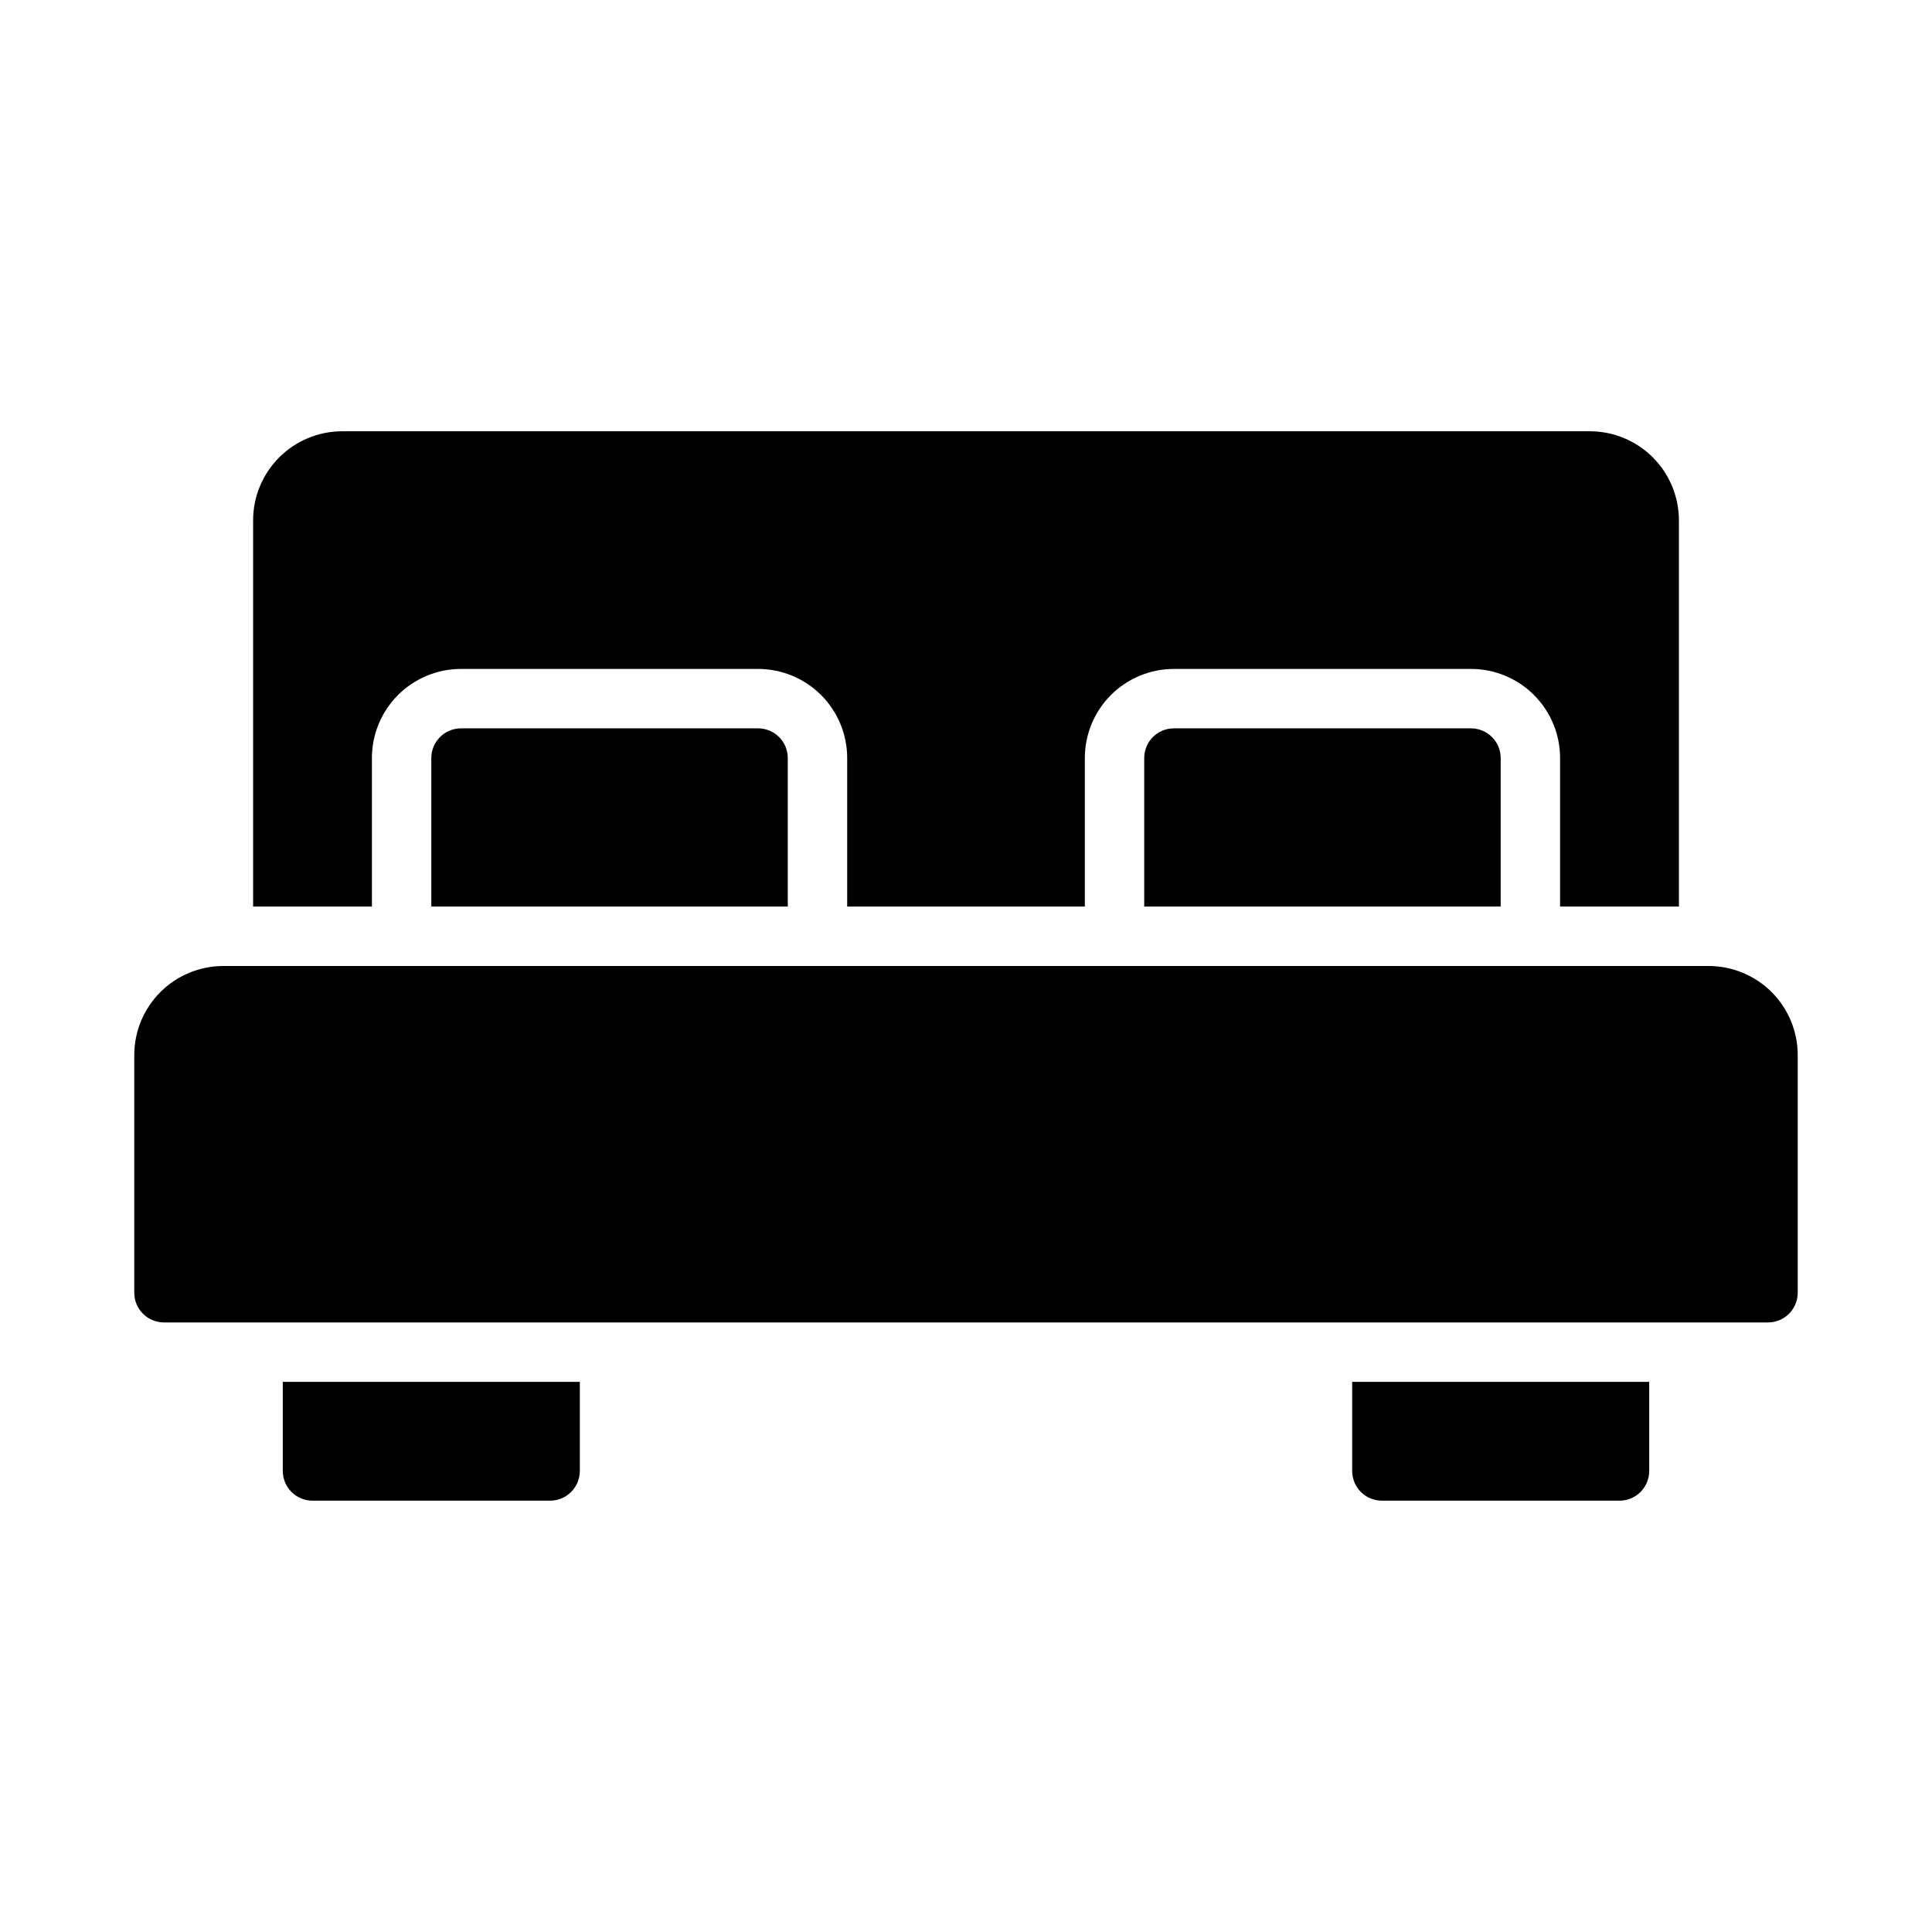
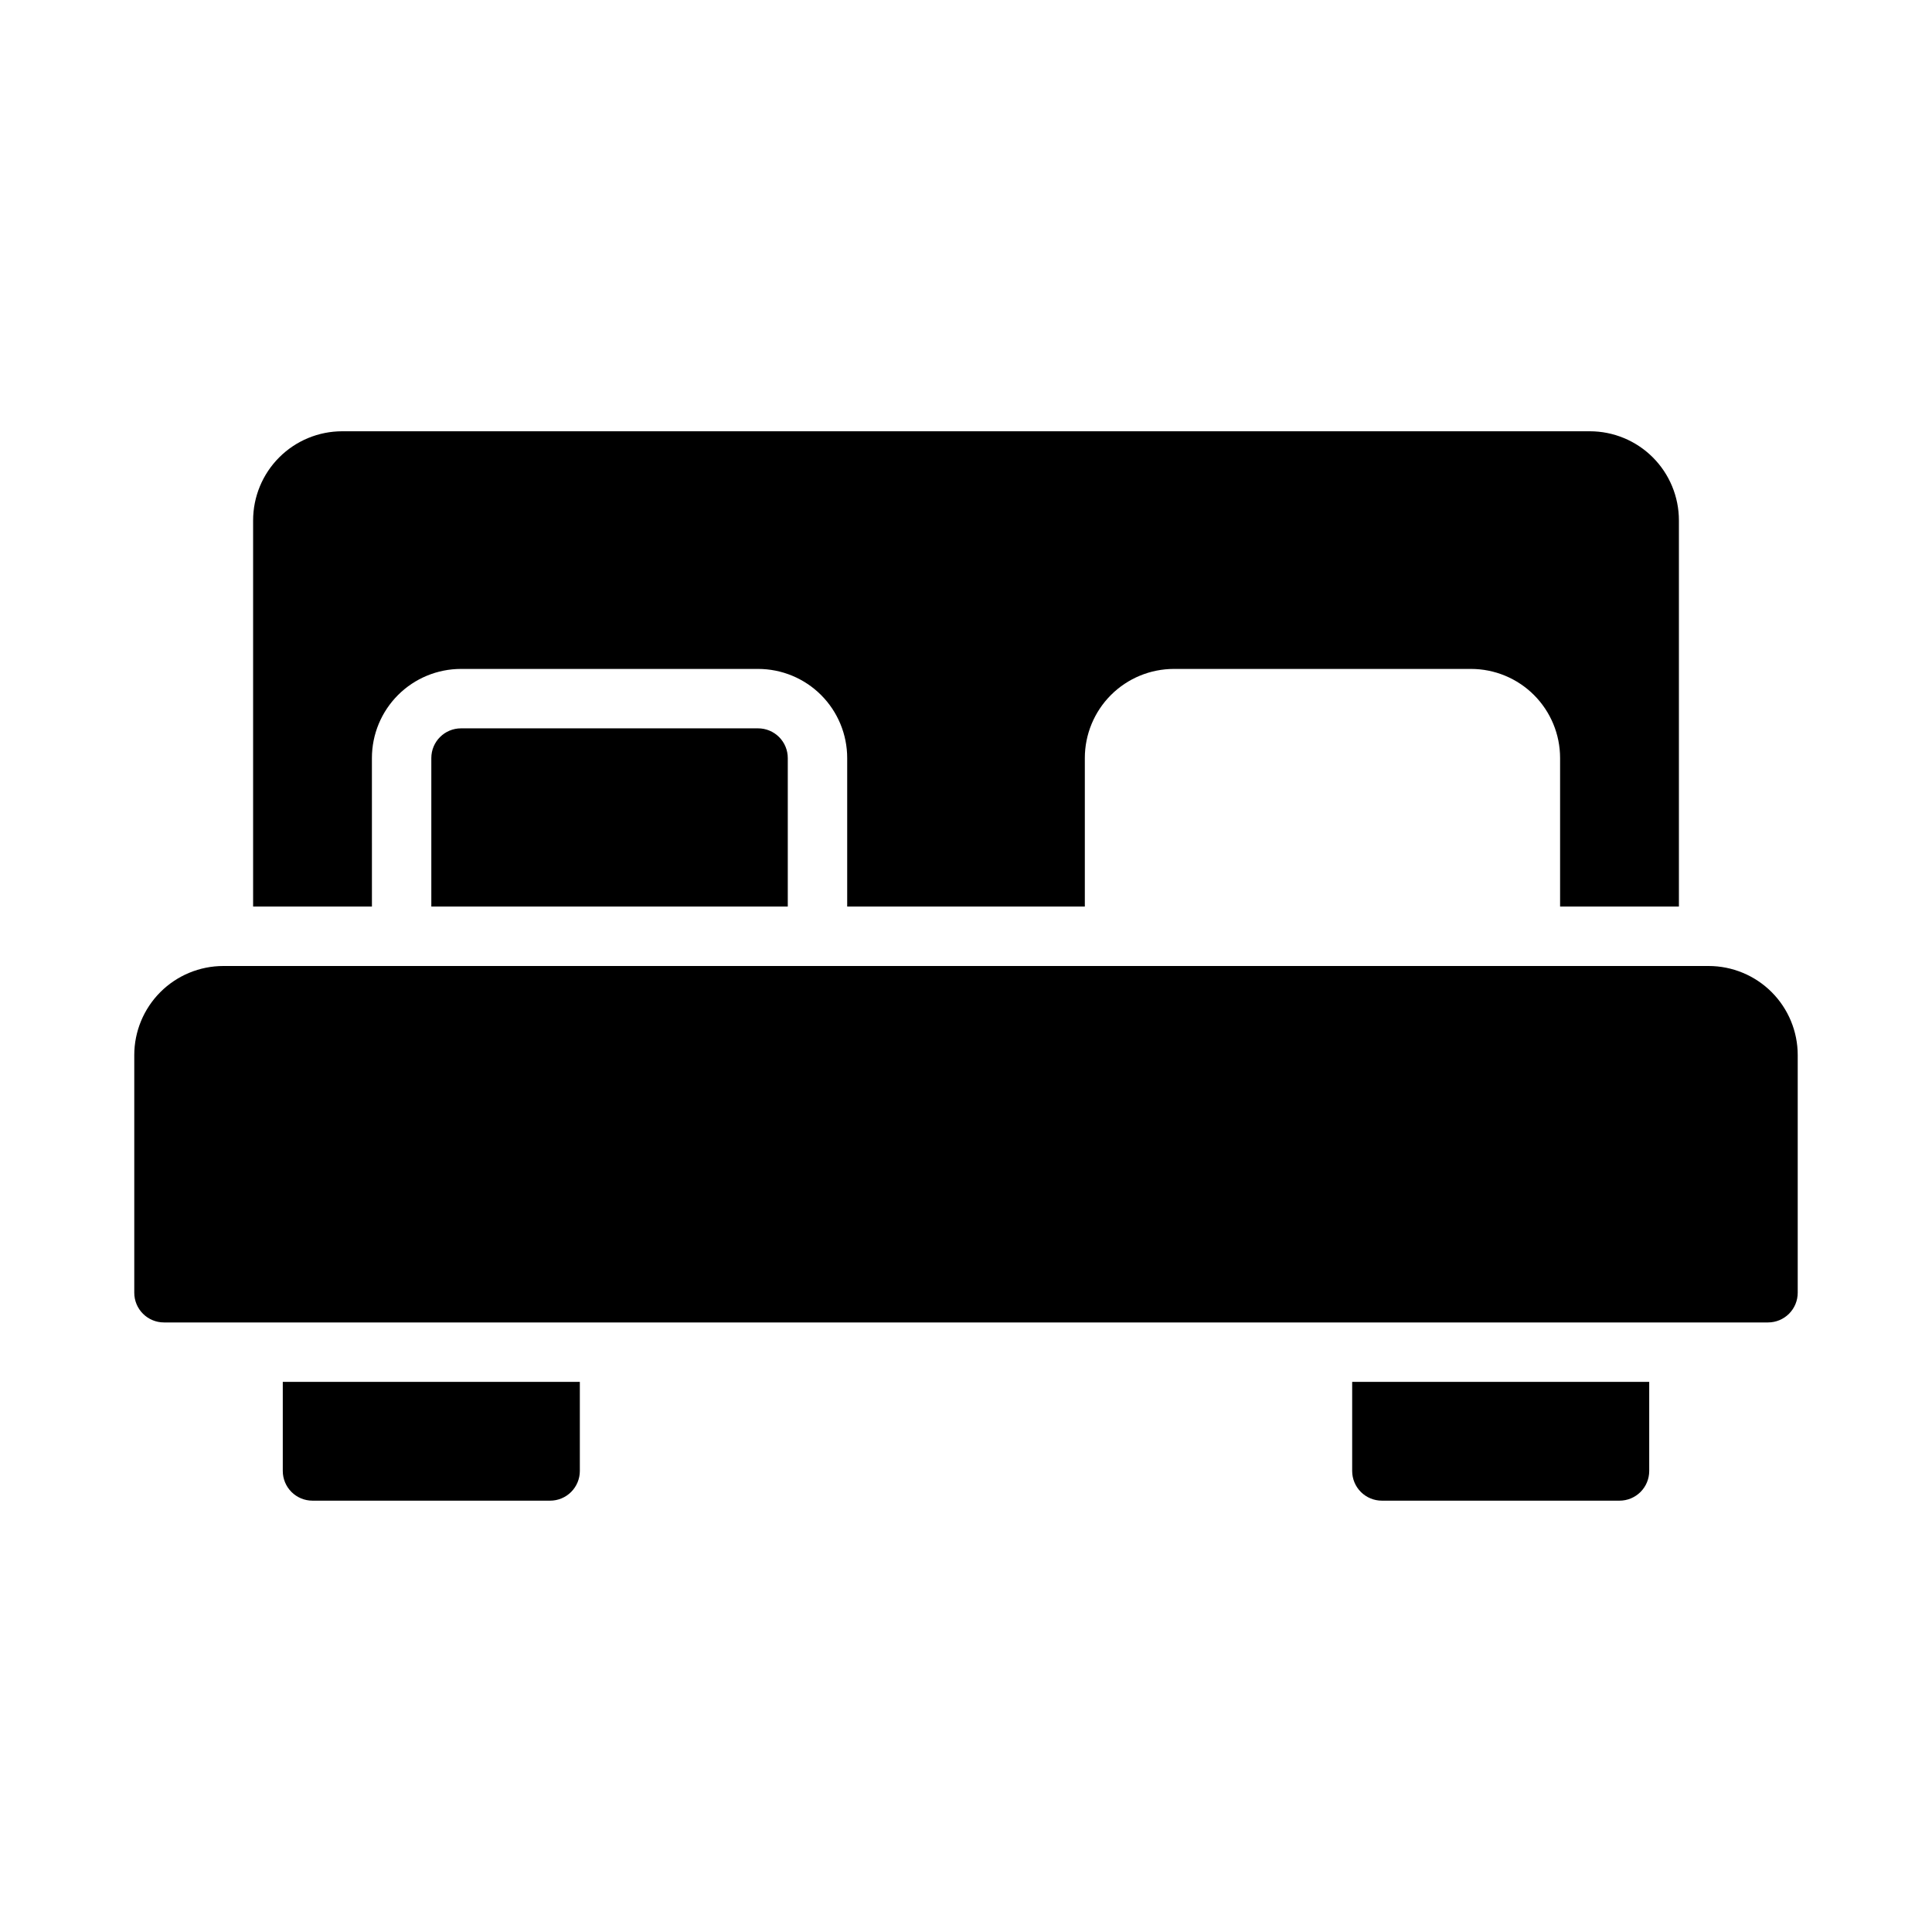
<svg xmlns="http://www.w3.org/2000/svg" fill="#000000" width="800px" height="800px" version="1.1" viewBox="144 144 512 512">
  <g>
-     <path d="m266.18 337.02c-4.348 0-7.875 3.523-7.875 7.871v39.359h94.465v-39.359c0-2.09-0.828-4.09-2.305-5.566-1.477-1.477-3.481-2.305-5.566-2.305z" />
+     <path d="m266.18 337.02c-4.348 0-7.875 3.523-7.875 7.871v39.359h94.465v-39.359c0-2.09-0.828-4.09-2.305-5.566-1.477-1.477-3.481-2.305-5.566-2.305" />
    <path d="m218.94 533.82c0 2.086 0.828 4.09 2.305 5.566 1.477 1.477 3.481 2.305 5.566 2.305h62.977c2.09 0 4.09-0.828 5.566-2.305 1.477-1.477 2.309-3.481 2.309-5.566v-23.617h-78.723z" />
    <path d="m242.56 344.89c0-6.262 2.488-12.27 6.918-16.699 4.426-4.43 10.434-6.918 16.699-6.918h78.719c6.262 0 12.27 2.488 16.699 6.918 4.43 4.43 6.918 10.438 6.918 16.699v39.359h62.977v-39.359c0-6.262 2.488-12.27 6.914-16.699 4.43-4.43 10.438-6.918 16.699-6.918h78.723c6.262 0 12.27 2.488 16.699 6.918 4.426 4.43 6.914 10.438 6.914 16.699v39.359h31.488v-102.34c0-6.262-2.488-12.27-6.914-16.699-4.43-4.43-10.438-6.918-16.699-6.918h-330.62c-6.266 0-12.273 2.488-16.699 6.918-4.43 4.43-6.918 10.438-6.918 16.699v102.34h31.488z" />
-     <path d="m455.1 337.02c-4.348 0-7.871 3.523-7.871 7.871v39.359h94.465v-39.359c0-2.09-0.828-4.09-2.305-5.566s-3.481-2.305-5.566-2.305z" />
    <path d="m502.34 533.82c0 2.086 0.828 4.09 2.305 5.566s3.477 2.305 5.566 2.305h62.977c2.086 0 4.09-0.828 5.566-2.305s2.305-3.481 2.305-5.566v-23.617h-78.719z" />
    <path d="m596.8 400h-393.6c-6.266 0-12.273 2.488-16.699 6.914-4.43 4.43-6.918 10.438-6.918 16.699v62.977c0 2.09 0.828 4.09 2.305 5.566 1.477 1.477 3.481 2.305 5.566 2.305h425.09c2.09 0 4.09-0.828 5.566-2.305s2.305-3.477 2.305-5.566v-62.977c0-6.262-2.488-12.27-6.914-16.699-4.43-4.426-10.438-6.914-16.699-6.914z" />
  </g>
</svg>